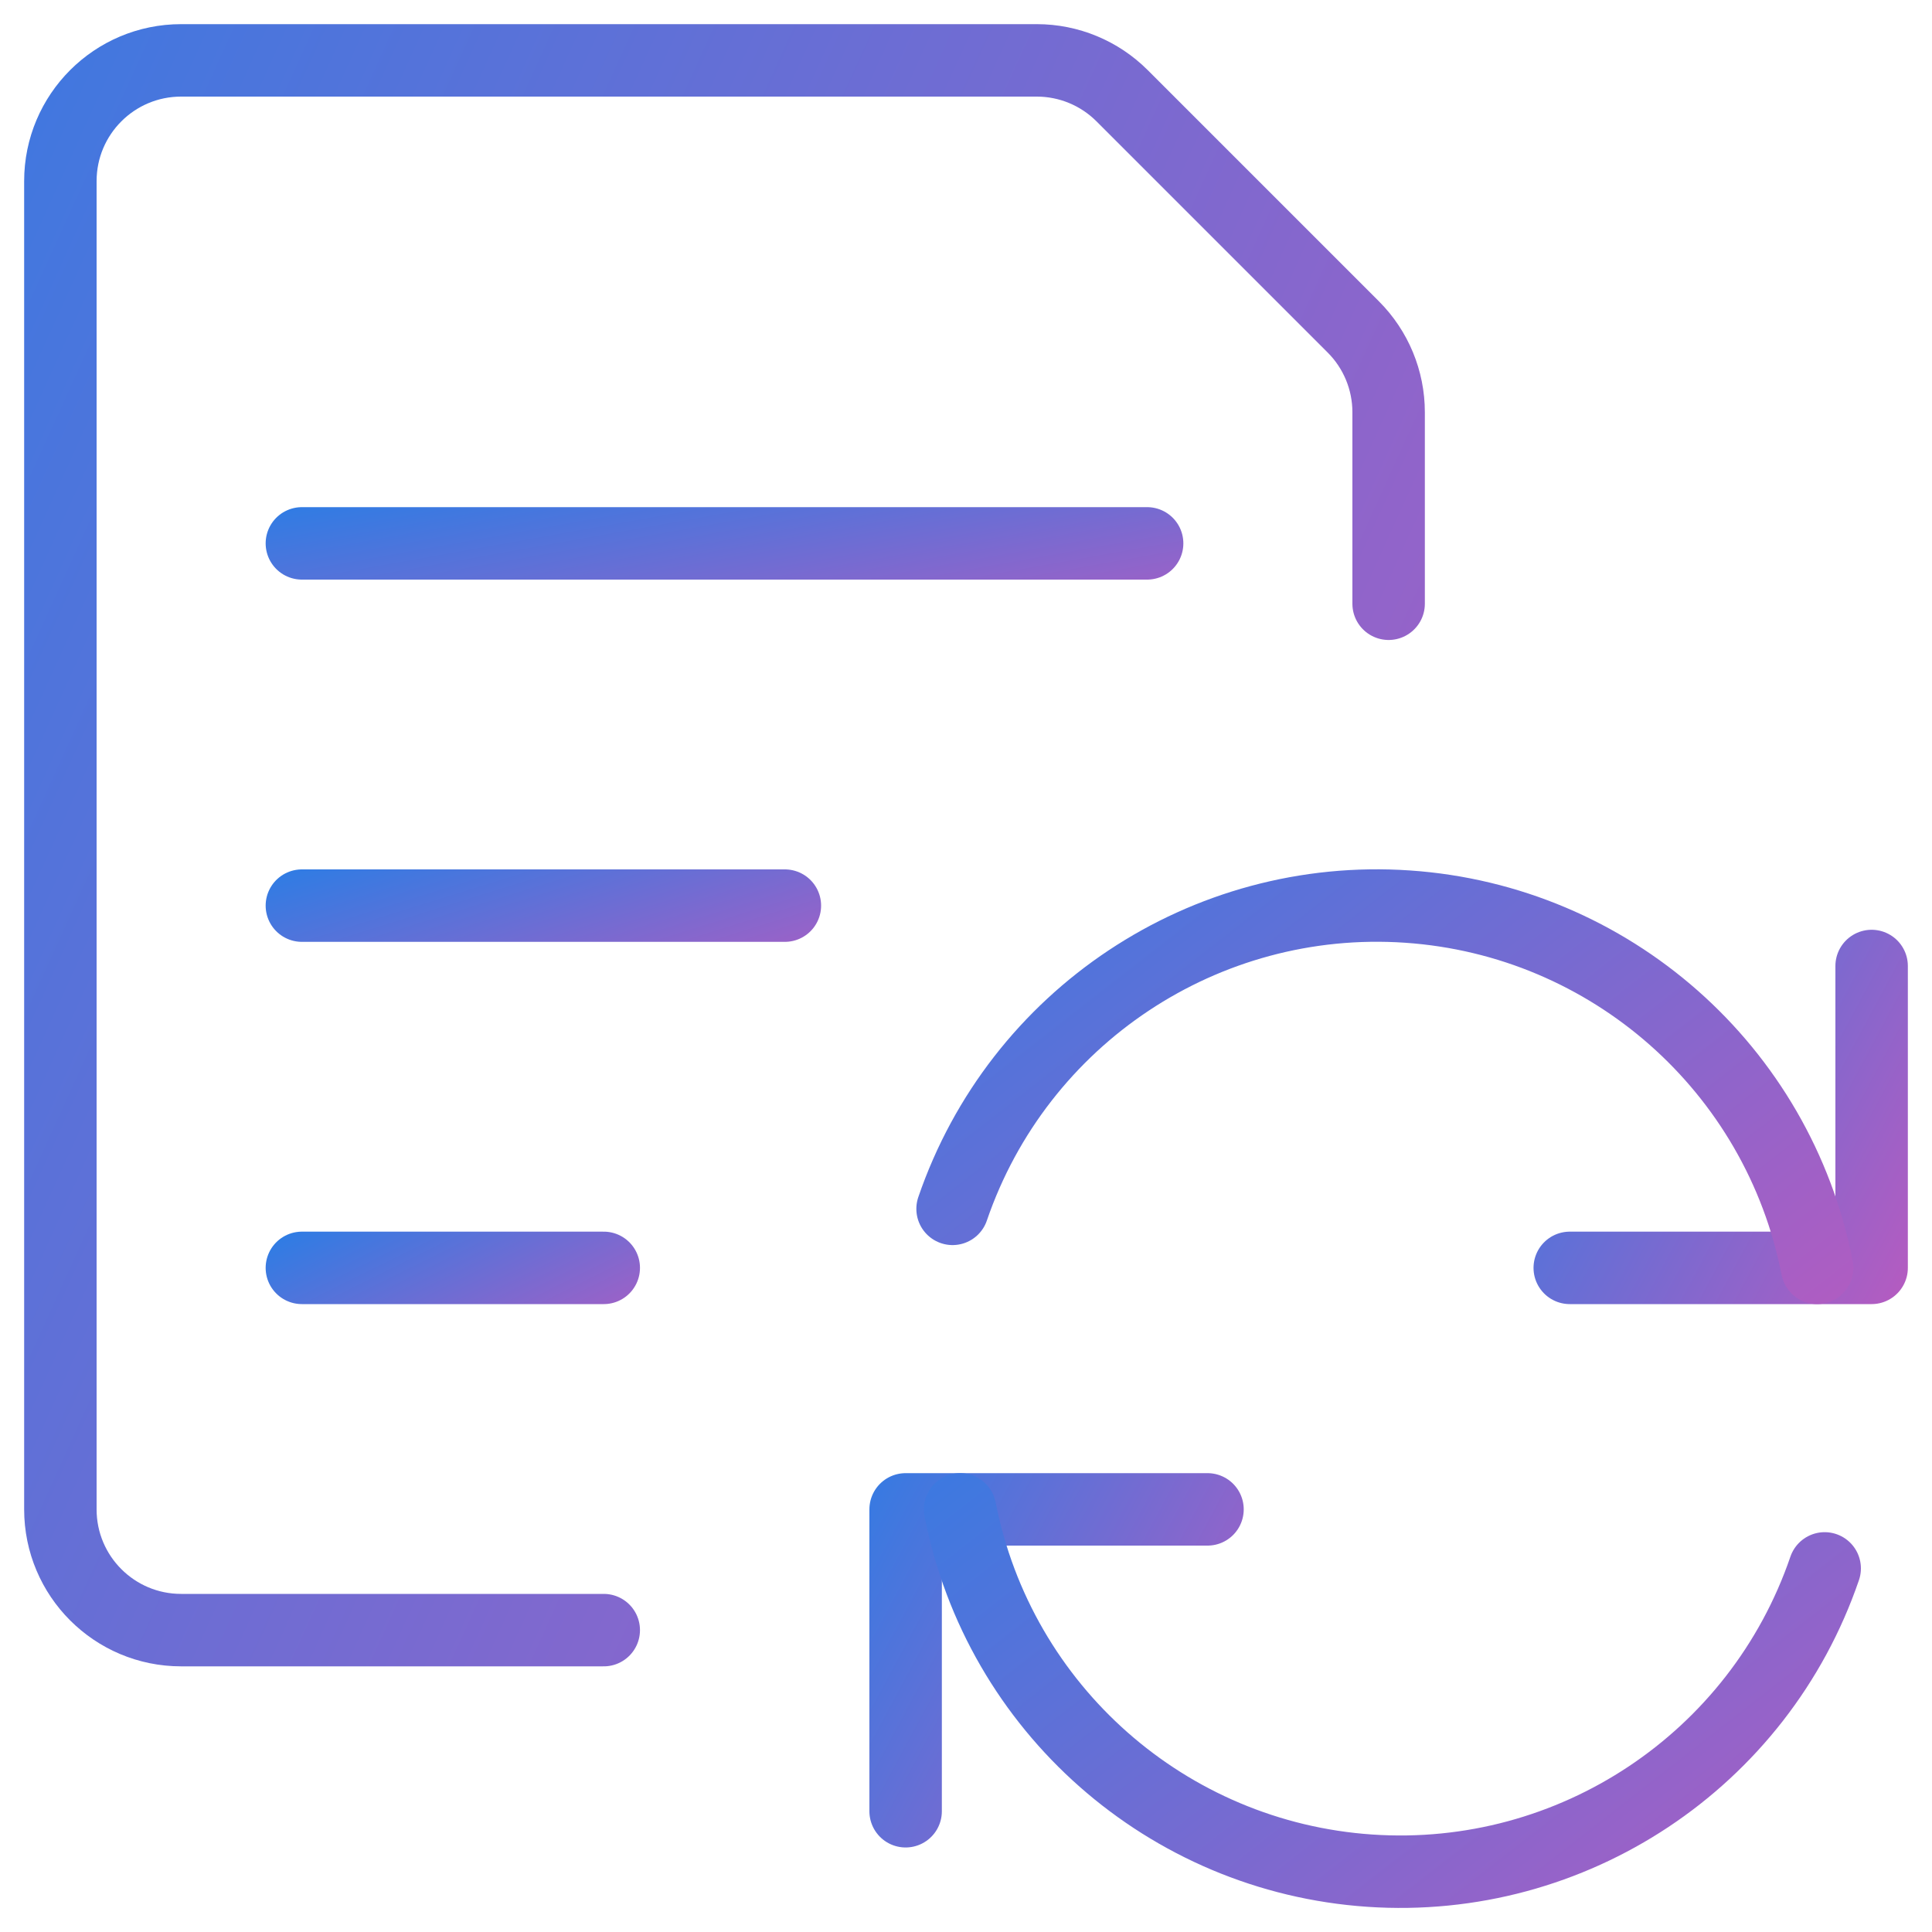
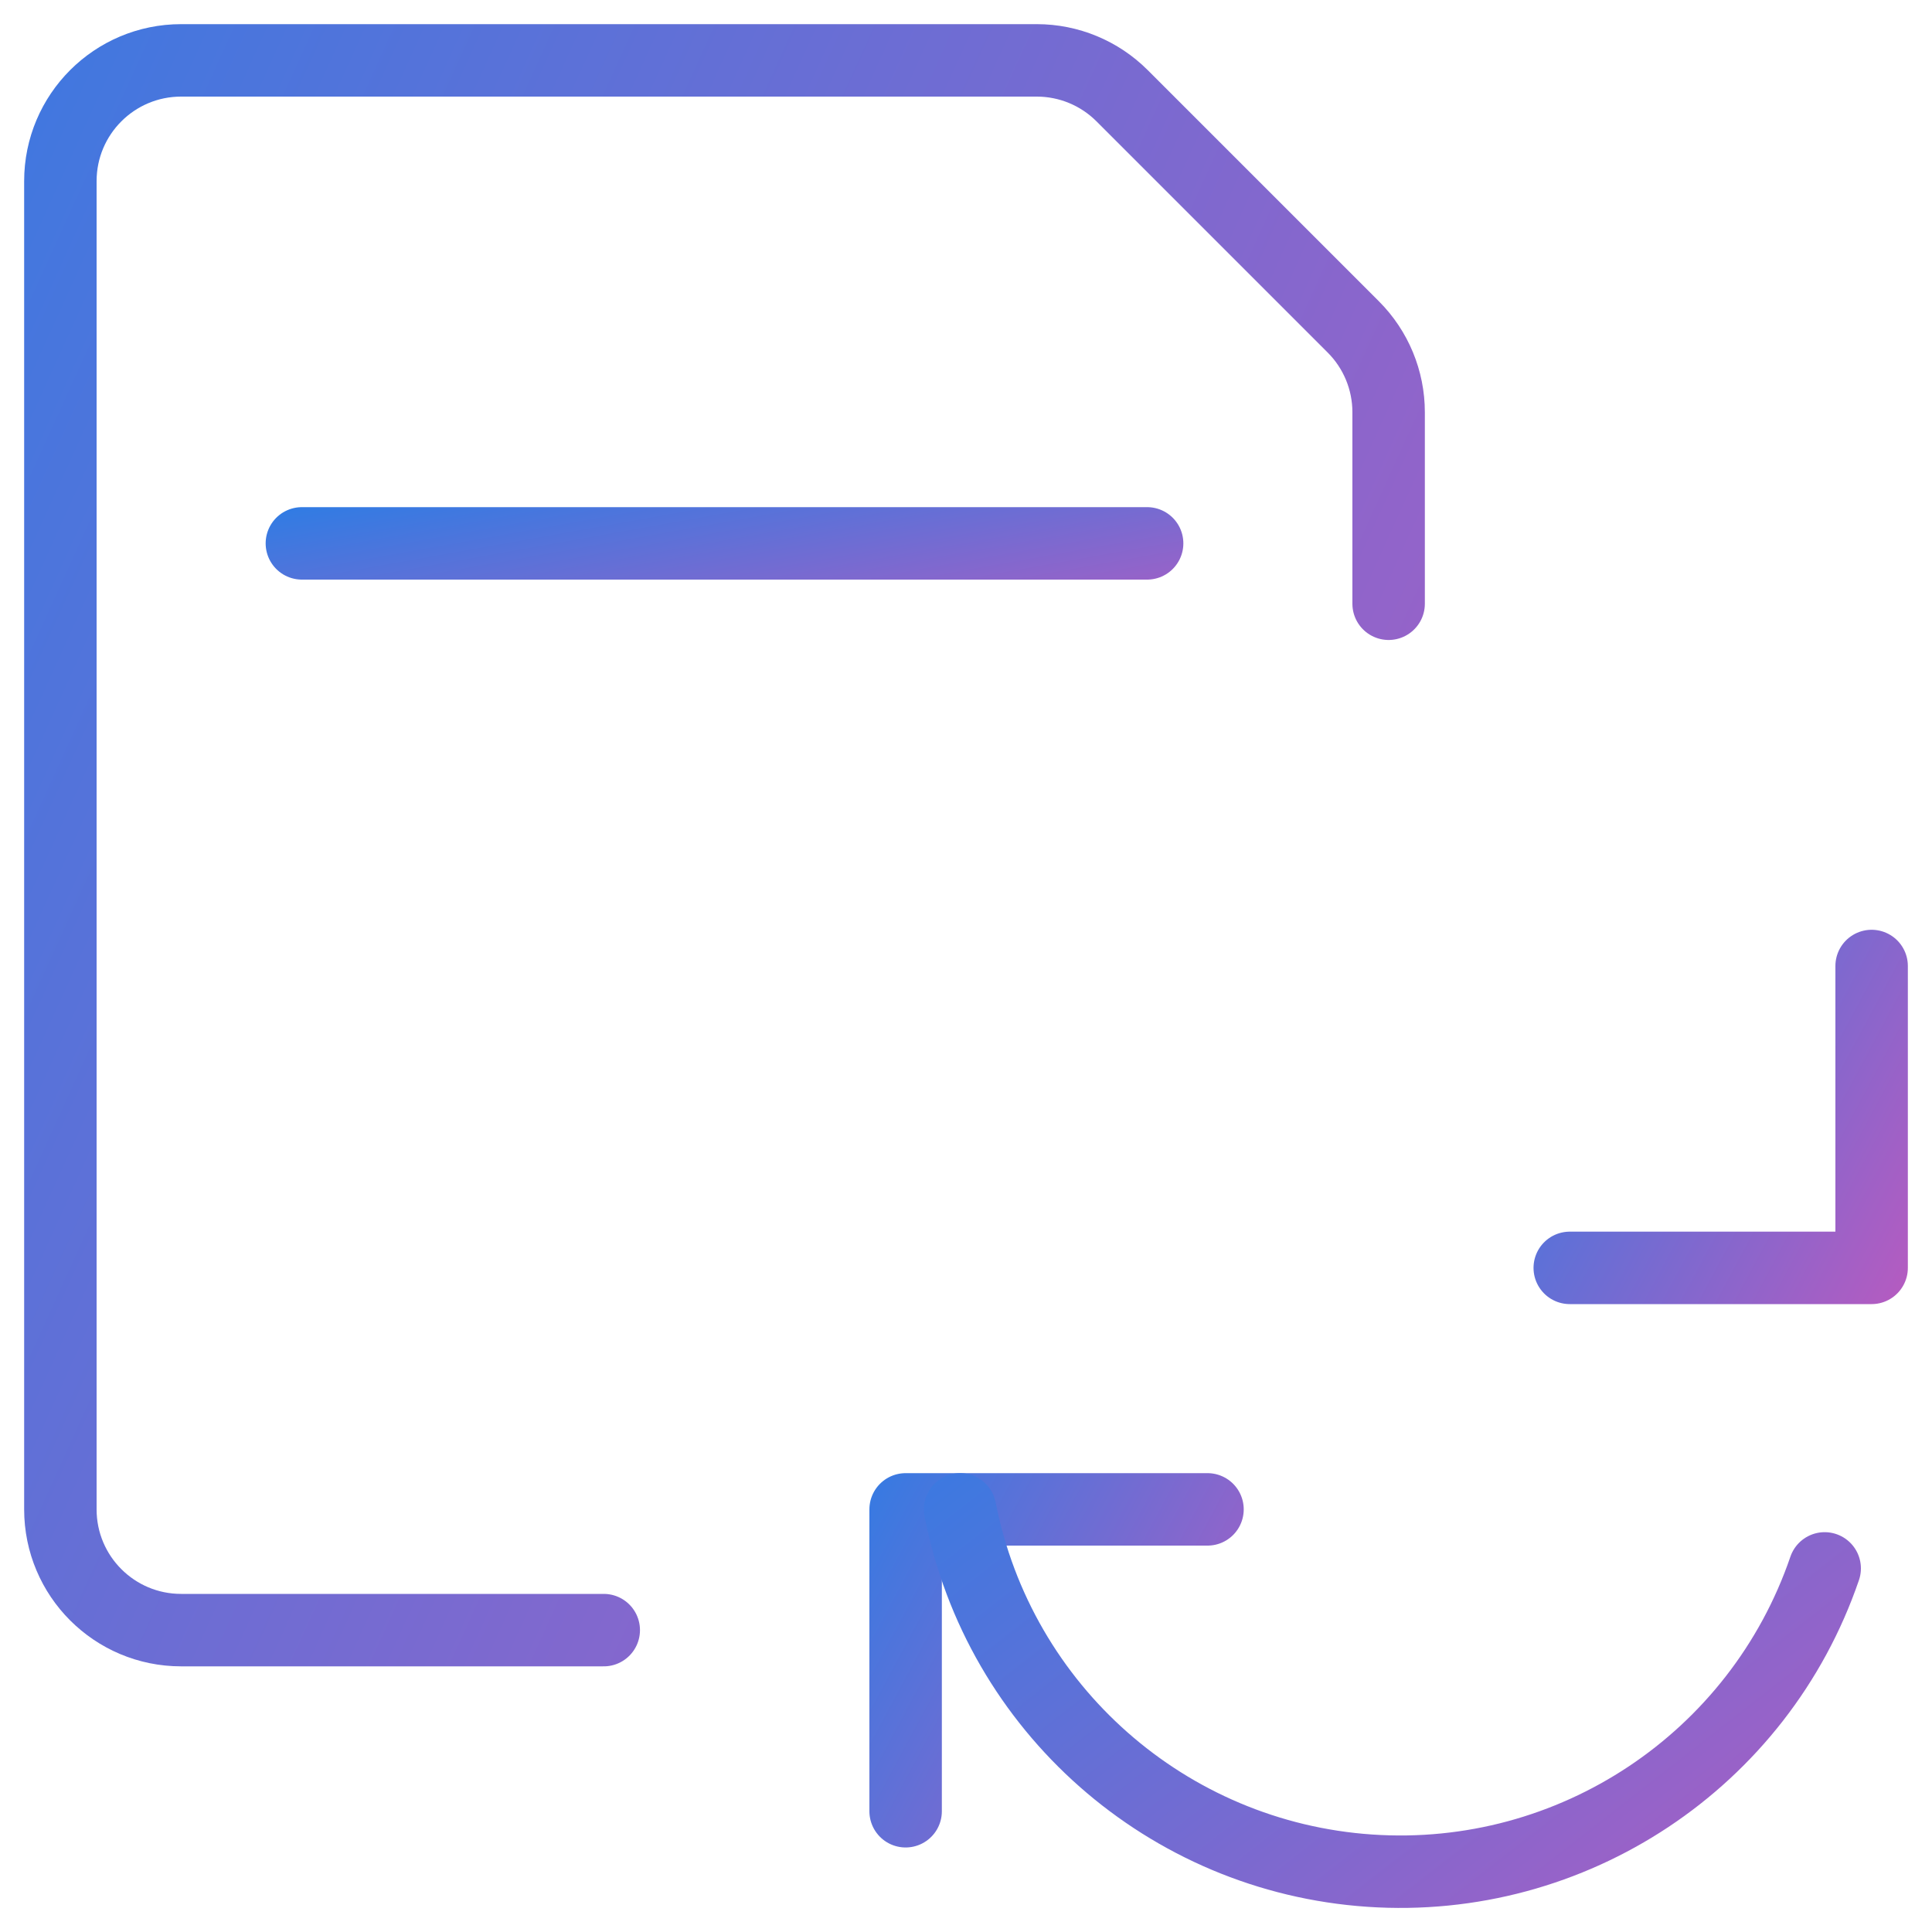
<svg xmlns="http://www.w3.org/2000/svg" width="40" height="40" viewBox="0 0 40 40" fill="none">
  <path d="M25 31.25H18.75V37.5" stroke="url(#paint0_linear_786_259)" stroke-width="1.5" stroke-linecap="round" stroke-linejoin="round" />
  <path d="M37.778 32.472C36.417 36.449 32.553 39.016 28.359 38.73C24.165 38.444 20.686 35.376 19.878 31.25" stroke="url(#paint1_linear_786_259)" stroke-width="1.5" stroke-linecap="round" stroke-linejoin="round" />
  <path d="M32.5 26.25H38.75V20" stroke="url(#paint2_linear_786_259)" stroke-width="1.5" stroke-linecap="round" stroke-linejoin="round" />
-   <path d="M19.722 25.028C21.083 21.051 24.946 18.483 29.14 18.77C33.335 19.056 36.814 22.124 37.622 26.25" stroke="url(#paint3_linear_786_259)" stroke-width="1.5" stroke-linecap="round" stroke-linejoin="round" />
  <path d="M6.25 11.25H23.75" stroke="url(#paint4_linear_786_259)" stroke-width="1.5" stroke-linecap="round" stroke-linejoin="round" />
-   <path d="M6.25 18.75H16.25" stroke="url(#paint5_linear_786_259)" stroke-width="1.5" stroke-linecap="round" stroke-linejoin="round" />
-   <path d="M6.25 26.25H12.5" stroke="url(#paint6_linear_786_259)" stroke-width="1.5" stroke-linecap="round" stroke-linejoin="round" />
  <path d="M12.5 33.75H3.75C2.369 33.75 1.25 32.631 1.25 31.25V3.75C1.25 2.369 2.369 1.25 3.75 1.25H21.465C22.128 1.25 22.763 1.513 23.232 1.982L28.018 6.768C28.487 7.237 28.75 7.872 28.75 8.535V12.5" stroke="url(#paint7_linear_786_259)" stroke-width="1.5" stroke-linecap="round" stroke-linejoin="round" />
  <defs>
    <linearGradient id="paint0_linear_786_259" x1="16.997" y1="28.542" x2="28.389" y2="34.659" gradientUnits="userSpaceOnUse">
      <stop stop-color="#1F80E8" />
      <stop offset="1" stop-color="#BE59BE" />
    </linearGradient>
    <linearGradient id="paint1_linear_786_259" x1="14.858" y1="27.999" x2="30.769" y2="48.387" gradientUnits="userSpaceOnUse">
      <stop stop-color="#1F80E8" />
      <stop offset="1" stop-color="#BE59BE" />
    </linearGradient>
    <linearGradient id="paint2_linear_786_259" x1="30.747" y1="17.292" x2="42.139" y2="23.409" gradientUnits="userSpaceOnUse">
      <stop stop-color="#1F80E8" />
      <stop offset="1" stop-color="#BE59BE" />
    </linearGradient>
    <linearGradient id="paint3_linear_786_259" x1="14.702" y1="15.497" x2="30.612" y2="35.885" gradientUnits="userSpaceOnUse">
      <stop stop-color="#1F80E8" />
      <stop offset="1" stop-color="#BE59BE" />
    </linearGradient>
    <linearGradient id="paint4_linear_786_259" x1="1.343" y1="10.528" x2="2.596" y2="17.593" gradientUnits="userSpaceOnUse">
      <stop stop-color="#1F80E8" />
      <stop offset="1" stop-color="#BE59BE" />
    </linearGradient>
    <linearGradient id="paint5_linear_786_259" x1="3.446" y1="18.028" x2="5.509" y2="24.675" gradientUnits="userSpaceOnUse">
      <stop stop-color="#1F80E8" />
      <stop offset="1" stop-color="#BE59BE" />
    </linearGradient>
    <linearGradient id="paint6_linear_786_259" x1="4.497" y1="25.528" x2="7.4" y2="31.374" gradientUnits="userSpaceOnUse">
      <stop stop-color="#1F80E8" />
      <stop offset="1" stop-color="#BE59BE" />
    </linearGradient>
    <linearGradient id="paint7_linear_786_259" x1="-6.461" y1="-12.833" x2="47.065" y2="11.49" gradientUnits="userSpaceOnUse">
      <stop stop-color="#1F80E8" />
      <stop offset="1" stop-color="#BE59BE" />
    </linearGradient>
  </defs>
</svg>